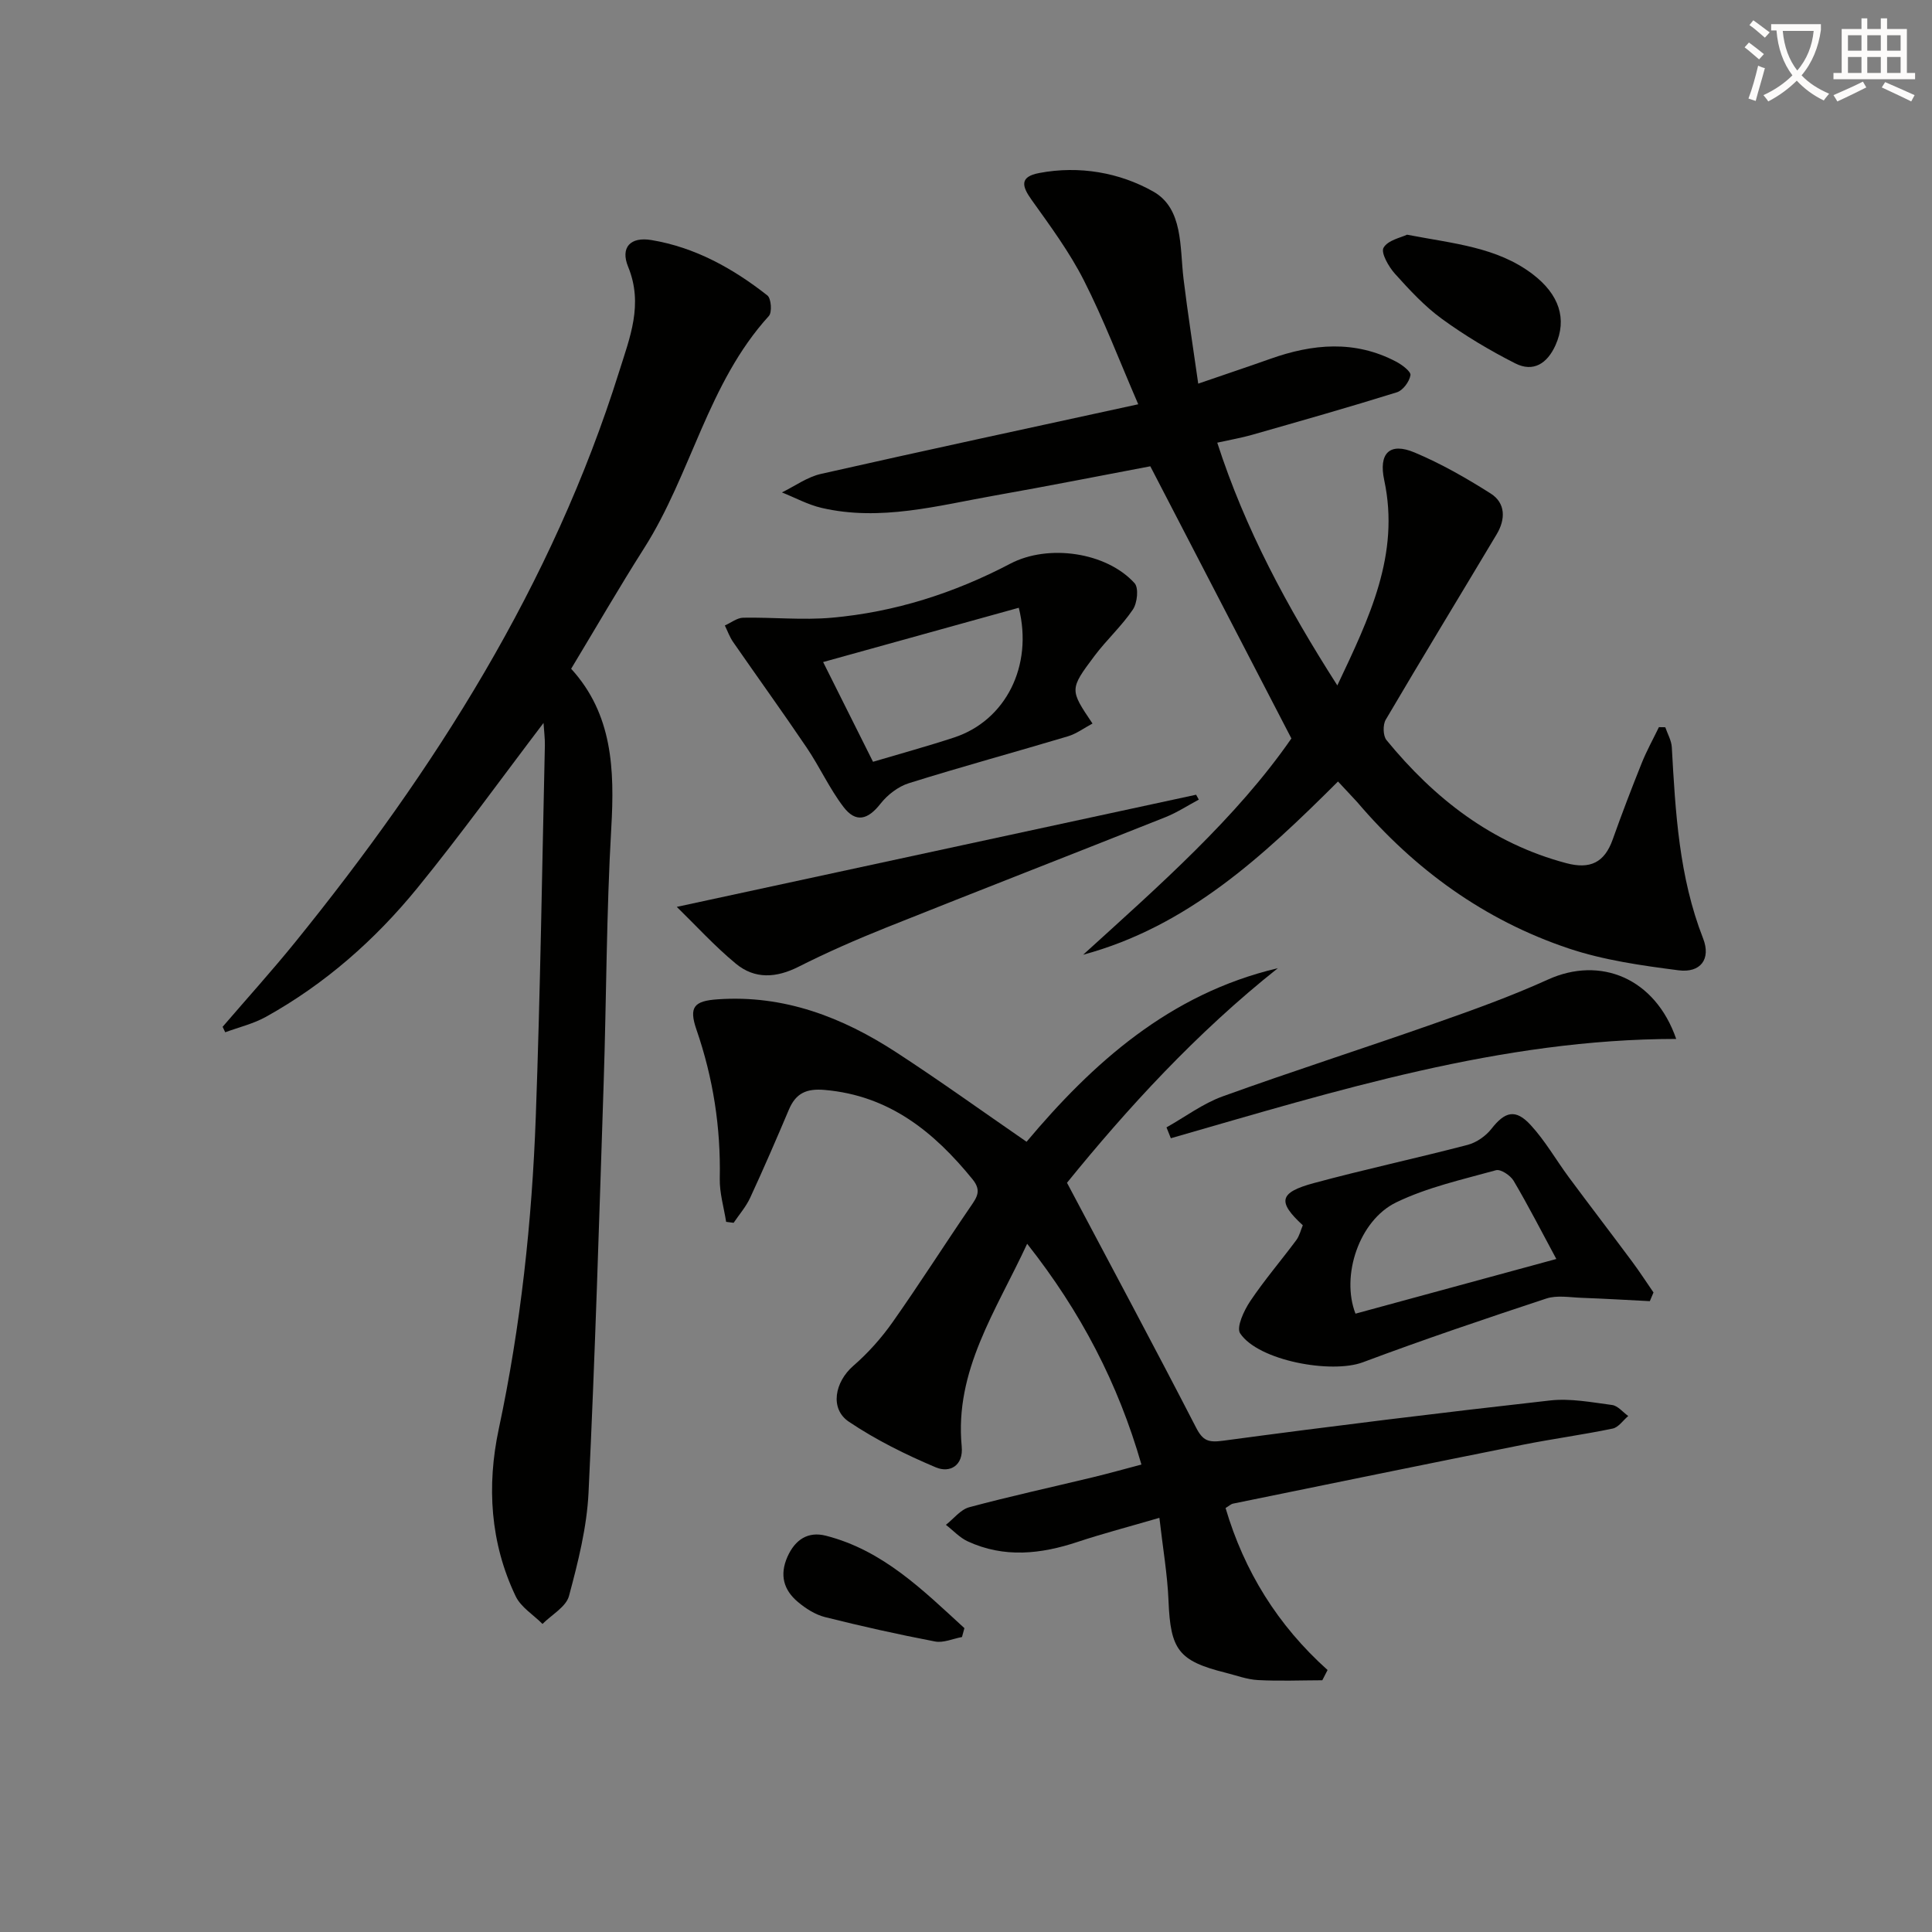
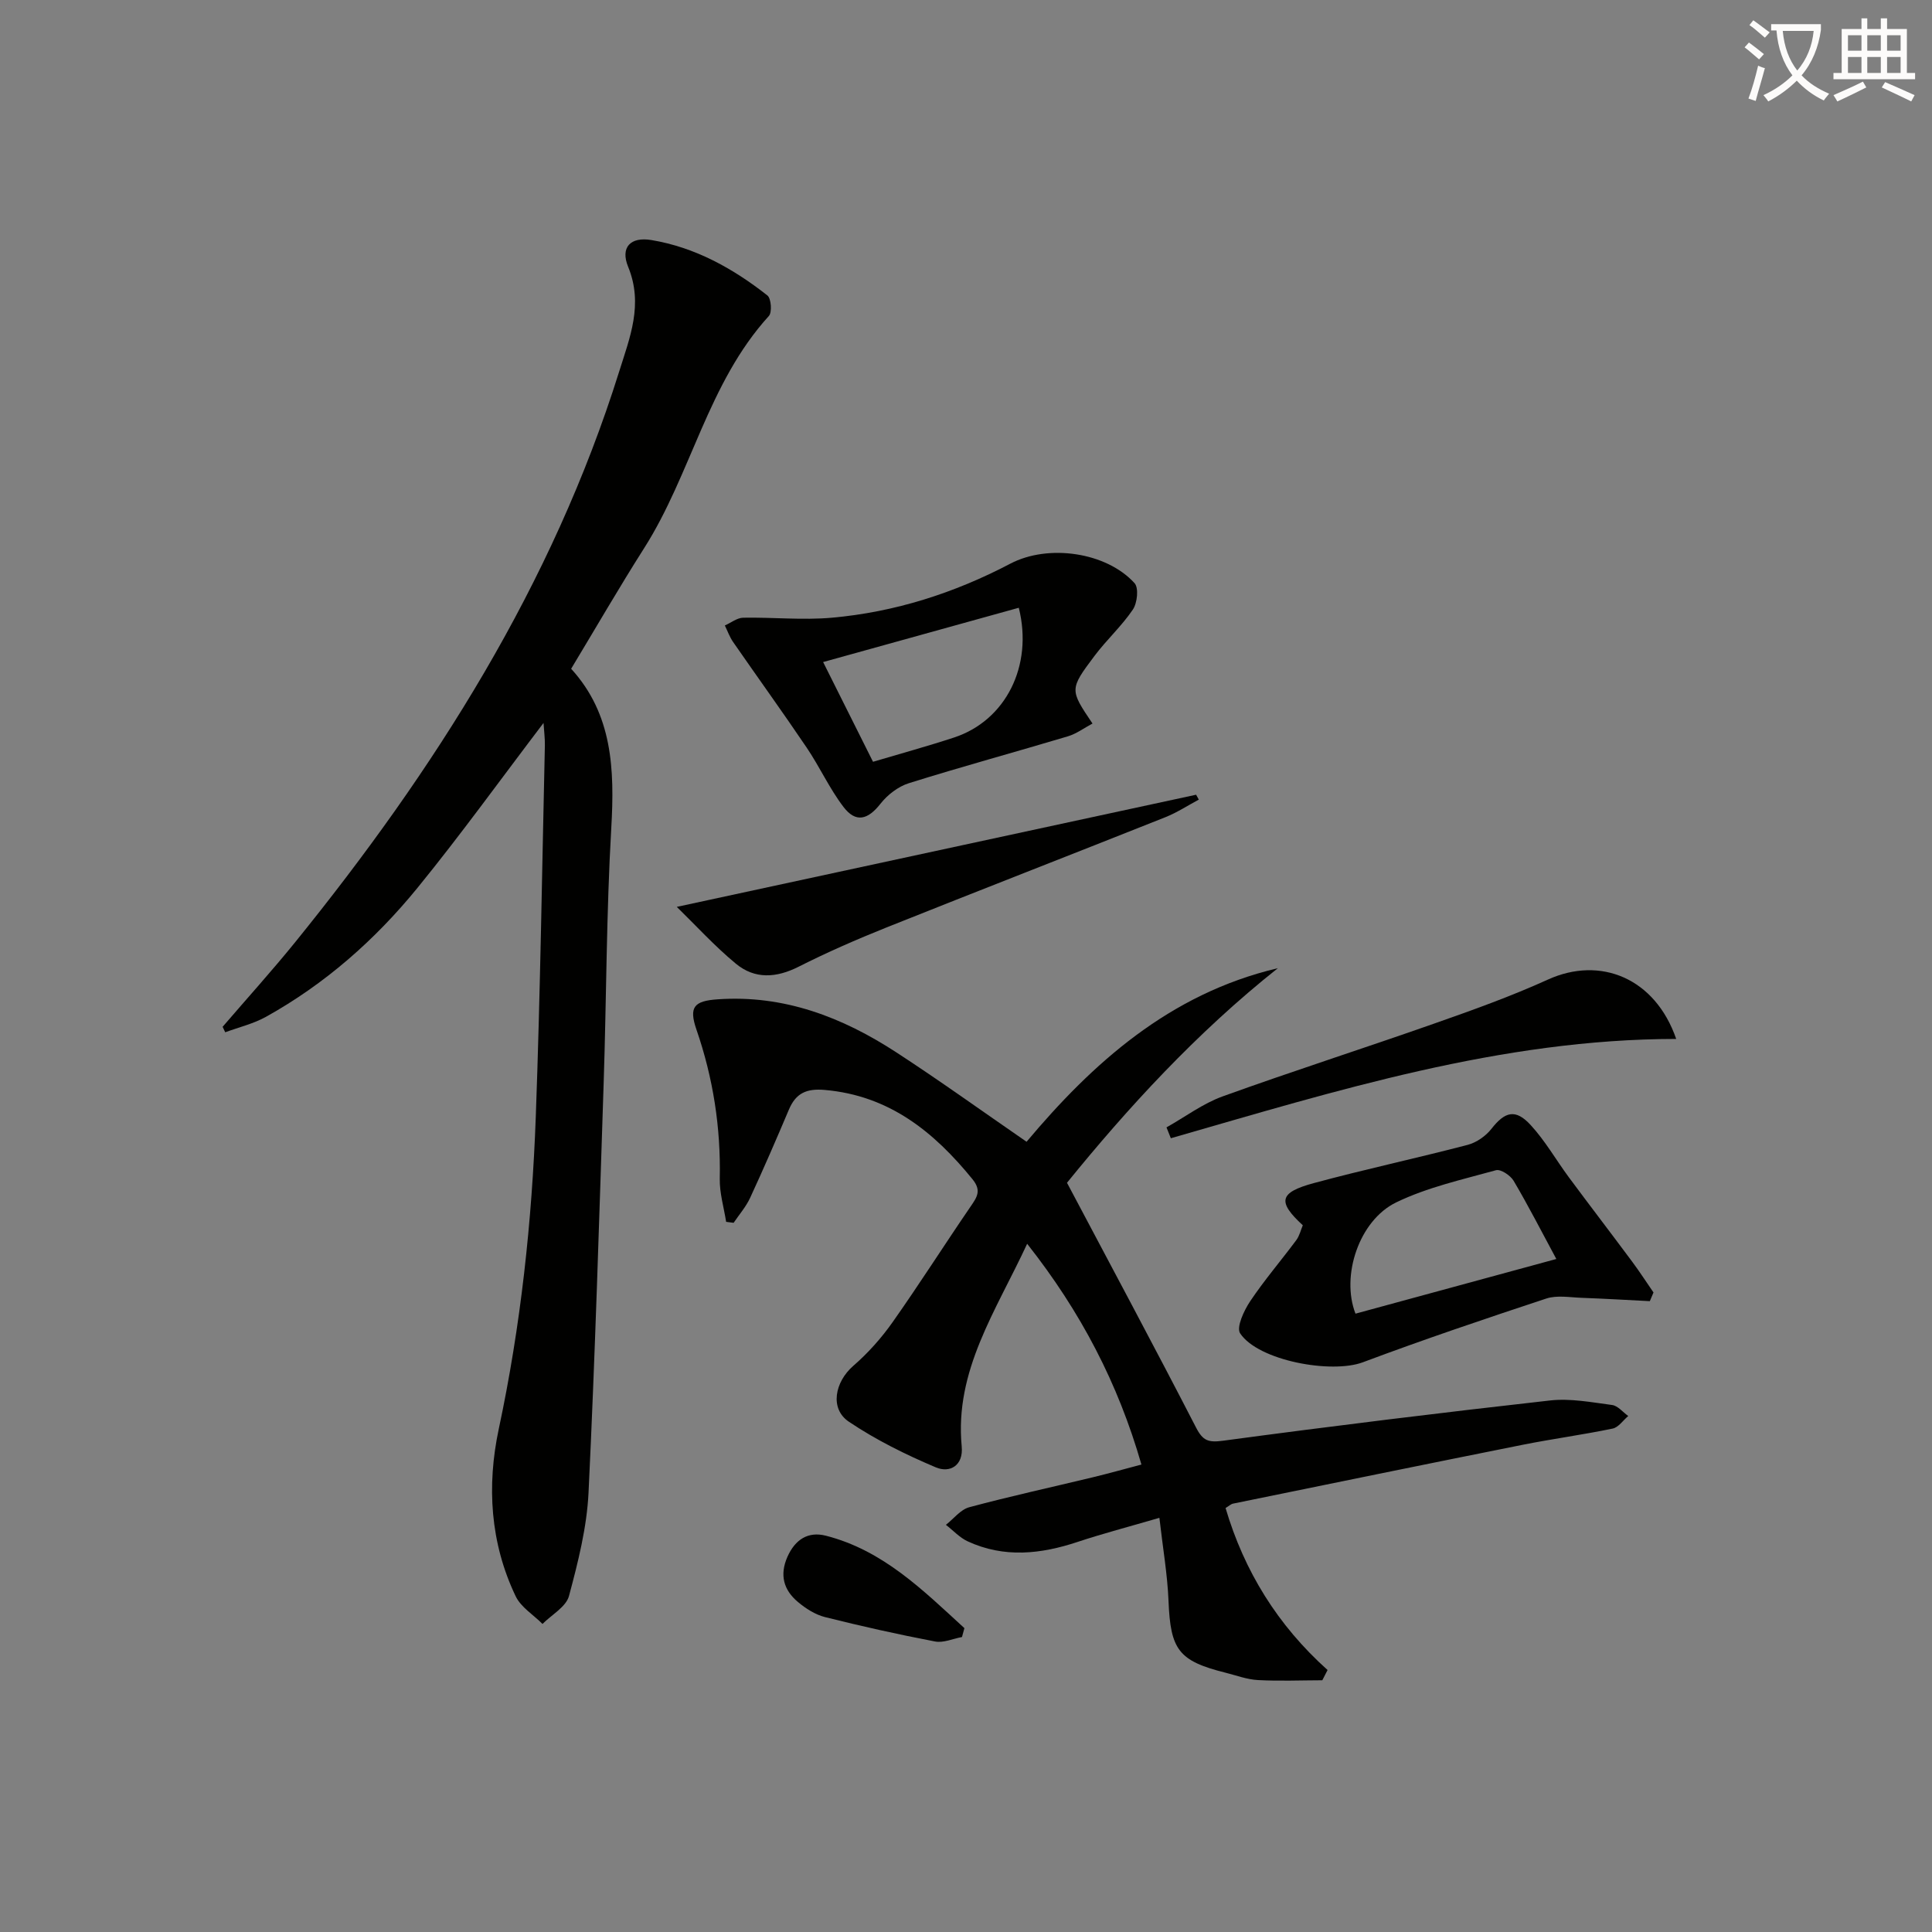
<svg xmlns="http://www.w3.org/2000/svg" enable-background="new 0 0 400 400" viewBox="0 0 400 400">
  <rect x="0" y="0" width="400" height="400" fill="#808080" stroke="none" />
  <path d="m362.1 8.8c1.1.8 2.1 1.6 3.1 2.4l-1 1.1c-1.3-1.1-2.3-2-3-2.5zm1.9 4.8c.5.2.9.4 1.4.5-.6 2.3-1.3 4.5-1.9 6.8l-1.5-.5c.8-2.1 1.4-4.3 2-6.8zm-1-9.4c1.3.9 2.4 1.8 3.4 2.5l-1 1.1c-1.4-1.2-2.4-2.1-3.2-2.6zm3.7 2.2v-1.4h10.3v1.2c-.5 3.6-1.8 6.8-4 9.4 1.5 1.6 3.4 2.8 5.7 3.8-.3.4-.7.8-1.1 1.4-2.3-1.1-4.1-2.5-5.6-4.1-1.6 1.6-3.6 3.1-5.9 4.3-.3-.5-.7-.9-1-1.3 2.4-1.1 4.4-2.5 6-4.1-1.9-2.5-3-5.6-3.3-9.3h-1.1zm8.8 0h-6.4c.3 3.3 1.3 6 3 8.2 2-2.3 3.1-5.1 3.4-8.2z" fill="#fcfbfa" />
  <path d="m385.3 3.8h1.3v2.2h2.8v-2.2h1.3v2.2h4.1v9.1h1.7v1.3h-16.9v-1.3h1.7v-9.1h4.1v-2.2zm.4 13.1.7 1.2c-1.8.9-3.8 1.9-6 2.9-.2-.4-.5-.8-.8-1.3 2.3-1 4.3-1.9 6.1-2.8zm-3.1-6.4h2.8v-3.2h-2.8zm0 4.6h2.8v-3.3h-2.8zm4-4.6h2.8v-3.2h-2.8zm0 4.6h2.8v-3.3h-2.8zm3.7 1.9c2.1.9 4.1 1.8 6.1 2.7l-.7 1.3c-2.2-1.1-4.2-2-6.1-2.9zm3.2-9.7h-2.8v3.2h2.8zm-2.8 7.8h2.8v-3.3h-2.8z" fill="#fcfbfa" />
  <g fill="#010100">
-     <path d="m277.02 161.8c-15.6 15.56-31.2 30.04-52.77 35.87 15.77-14.33 31.75-28.35 43.12-44.78-9.92-19.14-19.45-37.51-29.21-56.35-10.03 1.89-21.03 4.08-32.08 6.03-11.9 2.1-23.76 5.42-35.99 2.58-2.83-.66-5.47-2.11-8.2-3.2 2.68-1.31 5.24-3.19 8.07-3.83 21.49-4.86 43.03-9.48 65.7-14.42-3.96-9.16-7.18-17.64-11.27-25.68-2.98-5.86-6.96-11.25-10.8-16.63-2.07-2.89-2.5-4.8 1.57-5.57 8.31-1.58 16.65-.09 23.6 3.83 6.26 3.53 5.48 11.53 6.28 18.1.85 6.98 1.94 13.94 3.04 21.68 5.92-2.04 10.43-3.54 14.91-5.13 8.76-3.12 17.49-3.93 26.05.57 1.22.64 3.11 2.05 2.98 2.81-.22 1.34-1.56 3.15-2.81 3.54-9.93 3.1-19.95 5.94-29.96 8.8-2.2.63-4.48 1.02-7.23 1.63 5.78 17.88 14.42 33.94 24.86 50.26 6.64-14.03 13-27.11 9.71-42.49-1.19-5.54 1.08-7.93 6.3-5.73 5.47 2.3 10.7 5.29 15.73 8.48 3.14 1.99 3.09 5.36 1.26 8.43-7.65 12.81-15.42 25.55-22.98 38.41-.62 1.05-.57 3.33.16 4.22 9.91 12.09 21.77 21.38 37.23 25.48 4.93 1.31 7.89-.12 9.59-4.87 1.89-5.32 3.91-10.59 6.01-15.83 1.02-2.55 2.37-4.98 3.57-7.46.44.01.88.02 1.32.02.47 1.38 1.27 2.74 1.35 4.14.75 13.43 1.48 26.81 6.48 39.59 1.67 4.27-.54 7.18-5.09 6.59-7.67-.99-15.48-2.09-22.76-4.53-17.41-5.84-31.87-16.32-43.78-30.31-1.21-1.34-2.48-2.63-3.96-4.25z" />
    <path d="m212.54 236.39c13.55-16.14 29.53-30.64 52.03-35.94-16.87 13.38-31.21 29.08-43.66 44.43 9.26 17.49 18.13 34.01 26.72 50.68 1.43 2.78 2.57 3.13 5.64 2.72 22.52-3.03 45.08-5.8 67.66-8.33 4.2-.47 8.59.38 12.84.94 1.19.16 2.23 1.49 3.34 2.28-1.07.9-2.02 2.35-3.22 2.6-6.16 1.28-12.42 2.12-18.6 3.35-20.01 4-40 8.1-60 12.19-.44.09-.82.47-1.55.91 3.86 13.07 10.79 24.28 21.12 33.54-.36.71-.73 1.41-1.09 2.12-4.44.01-8.89.2-13.32-.04-2.28-.12-4.53-.98-6.78-1.54-9.69-2.43-11.33-4.76-11.74-14.81-.22-5.51-1.18-10.99-1.89-17.24-6.46 1.89-11.73 3.26-16.88 4.97-7.65 2.55-15.26 3.39-22.81-.1-1.67-.77-3.01-2.26-4.51-3.42 1.6-1.25 3.02-3.15 4.82-3.64 8.48-2.28 17.08-4.15 25.62-6.21 3.19-.77 6.36-1.66 10.04-2.63-4.82-16.77-12.52-31.59-23.66-45.71-6.44 13.91-15.05 26.22-13.55 41.96.38 3.97-2.45 5.56-5.36 4.33-6.23-2.63-12.39-5.68-17.99-9.44-4.03-2.7-2.91-8.26.9-11.57 3.04-2.64 5.81-5.74 8.13-9.03 5.55-7.87 10.72-16.01 16.16-23.96 1.32-1.92 2.3-3.3.42-5.62-8.02-9.87-17.28-17.36-30.62-18.52-3.79-.33-5.98.67-7.42 4.08-2.59 6.12-5.23 12.22-8.02 18.25-.86 1.86-2.26 3.46-3.42 5.18-.52-.07-1.03-.13-1.55-.2-.47-2.99-1.38-5.98-1.32-8.96.22-10.6-1.37-20.83-4.83-30.85-1.61-4.68-.49-5.92 4.36-6.26 13.74-.97 25.85 3.69 37.07 11.01 8.97 5.84 17.65 12.09 26.92 18.48z" />
    <path d="m112.53 149.68c-8.96 11.78-17.21 23.24-26.11 34.16-8.77 10.76-19.15 19.9-31.37 26.69-2.6 1.44-5.6 2.15-8.42 3.19-.18-.38-.36-.75-.54-1.13 5.02-5.84 10.19-11.56 15.04-17.54 28.87-35.66 53.21-73.93 67.06-118.12 2.2-7.03 5.05-13.91 1.86-21.69-1.66-4.05.5-6.26 4.81-5.54 9.04 1.5 16.9 5.87 24.02 11.47.79.62 1 3.5.3 4.26-12.64 13.88-16.04 32.69-25.83 48.08-5.17 8.13-9.99 16.48-15.1 24.95 8.57 9.39 9.01 20.82 8.31 32.94-1.02 17.6-1 35.26-1.58 52.89-.93 28.25-1.77 56.51-3.13 84.75-.35 7.2-2.17 14.4-4.05 21.4-.61 2.25-3.59 3.87-5.48 5.78-1.89-1.9-4.47-3.46-5.56-5.74-5.28-11.05-6-22.85-3.5-34.61 4.56-21.36 6.88-42.97 7.67-64.72.93-25.6 1.3-51.21 1.88-76.82.03-1.44-.17-2.87-.28-4.65z" />
    <path d="m226.19 149.8c-1.73.92-3.32 2.12-5.1 2.65-10.96 3.28-22 6.28-32.91 9.7-2.22.69-4.44 2.41-5.89 4.26-2.6 3.31-5.09 4.02-7.66.65-2.9-3.8-4.91-8.27-7.6-12.25-4.98-7.37-10.19-14.59-15.26-21.91-.71-1.03-1.14-2.26-1.7-3.4 1.27-.56 2.53-1.59 3.81-1.61 6.12-.11 12.28.54 18.35 0 13.04-1.16 25.35-5.1 36.95-11.19 7.83-4.11 19.87-2.41 25.72 4.04.89.98.57 4.1-.35 5.46-2.31 3.42-5.45 6.27-7.94 9.59-5.22 6.95-5.13 7.01-.42 14.01zm-15.26-23.97c-13.32 3.7-26.63 7.39-40.51 11.24 3.53 7.05 6.83 13.66 10.33 20.65 5.78-1.72 11.35-3.24 16.82-5.04 10.61-3.51 16.38-14.78 13.36-26.85z" />
    <path d="m341.58 269.39c-4.71-.24-9.41-.52-14.12-.69-2.45-.09-5.1-.58-7.32.15-12.72 4.2-25.42 8.49-37.96 13.19-6.5 2.44-21.65-.31-25.42-5.98-.83-1.24.78-4.71 2.06-6.63 2.94-4.39 6.4-8.42 9.56-12.67.66-.89.93-2.08 1.35-3.08-5.29-4.88-4.92-6.78 2.27-8.73 10.57-2.86 21.28-5.15 31.87-7.92 1.82-.48 3.74-1.82 4.91-3.31 2.79-3.57 4.98-4.22 8.12-.8 3.01 3.26 5.25 7.22 7.91 10.82 4.33 5.84 8.75 11.6 13.09 17.44 1.55 2.08 2.96 4.27 4.44 6.41-.26.6-.51 1.2-.76 1.8zm-19.36-8.73c-3.1-5.75-5.81-11.06-8.84-16.19-.66-1.11-2.68-2.46-3.65-2.19-6.98 1.94-14.2 3.53-20.66 6.66-7.71 3.74-11.47 15.23-8.43 23.04 13.64-3.71 27.31-7.44 41.58-11.32z" />
    <path d="m140.12 187.76c36.54-7.89 72.03-15.56 107.52-23.22.19.34.37.68.56 1.01-2.3 1.23-4.51 2.68-6.91 3.64-19.25 7.66-38.56 15.16-57.8 22.85-6.14 2.46-12.23 5.12-18.13 8.1-4.64 2.35-9.09 2.63-13.02-.63-4.4-3.64-8.27-7.9-12.22-11.75z" />
    <path d="m347.04 215.1c-36.32.03-70.39 10.73-104.63 20.56-.3-.75-.6-1.5-.9-2.25 3.87-2.17 7.52-4.93 11.64-6.42 14.49-5.23 29.17-9.93 43.7-15.04 7.97-2.8 15.95-5.65 23.63-9.14 10.85-4.93 22.2-.32 26.56 12.29z" />
-     <path d="m291.31 48.59c9.73 1.87 18.61 2.56 25.99 8.16 5.55 4.22 7.18 9.31 4.75 14.72-1.71 3.8-4.59 5.66-8.34 3.76-5.27-2.67-10.41-5.74-15.19-9.22-3.6-2.62-6.71-6-9.71-9.33-1.31-1.46-2.96-4.36-2.36-5.39.9-1.58 3.63-2.1 4.86-2.7z" />
    <path d="m199.17 338.93c-1.87.34-3.85 1.26-5.59.92-7.64-1.46-15.24-3.16-22.78-5.05-2.01-.51-3.99-1.77-5.6-3.13-2.95-2.47-3.84-5.57-2.17-9.35 1.6-3.6 4.29-5.3 7.95-4.37 11.87 3.03 20.14 11.32 28.69 19.14-.16.61-.33 1.22-.5 1.84z" />
  </g>
</svg>